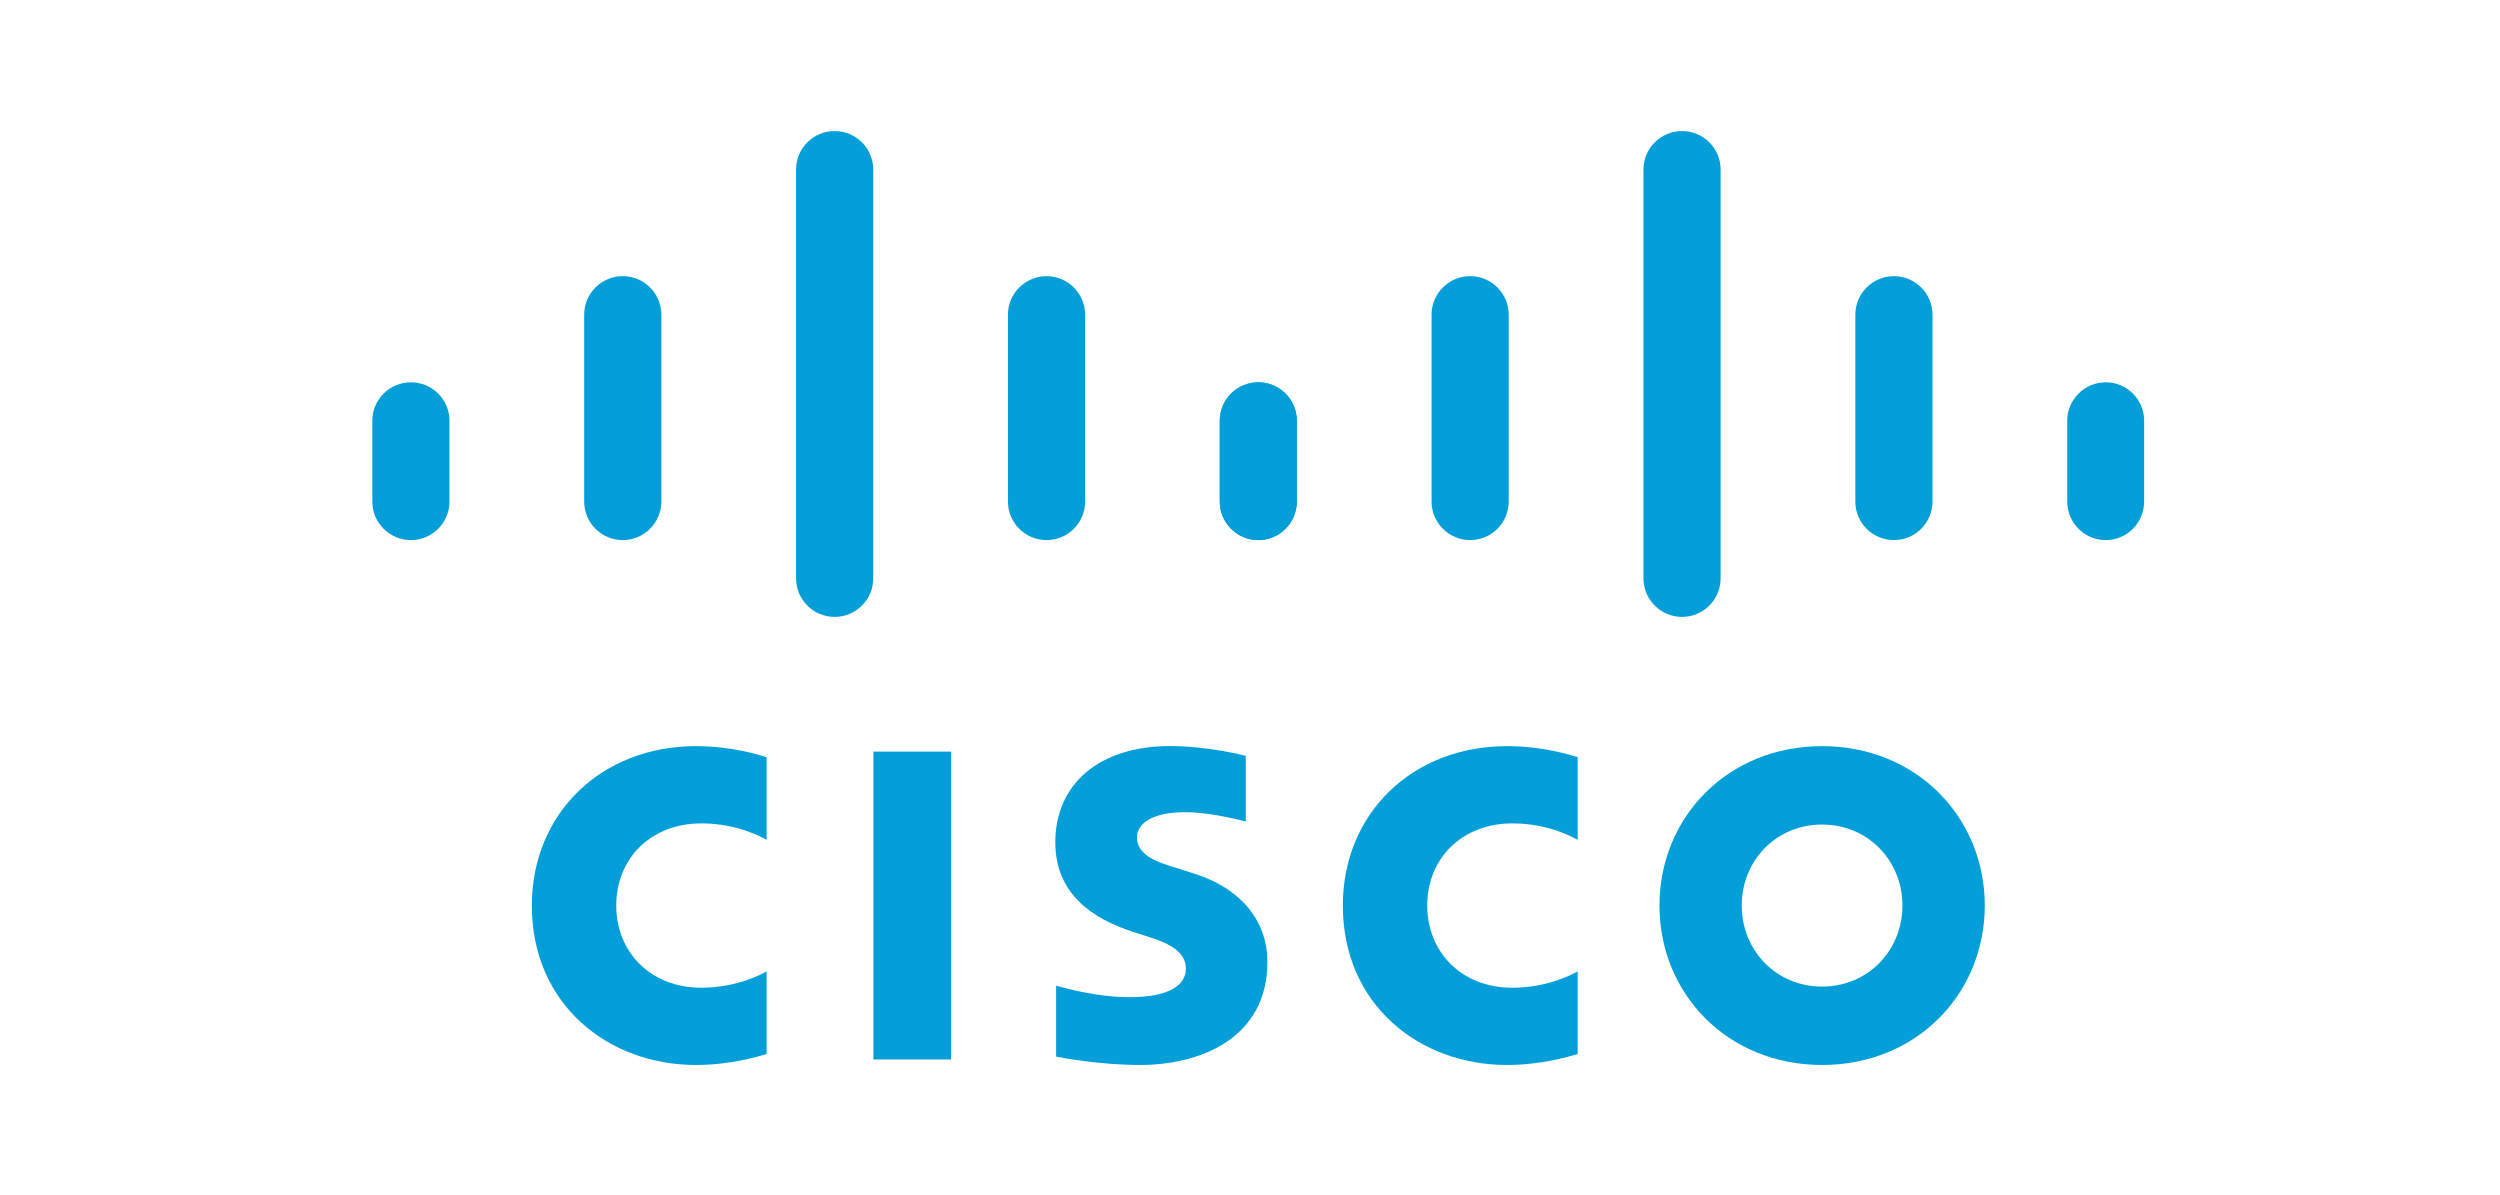
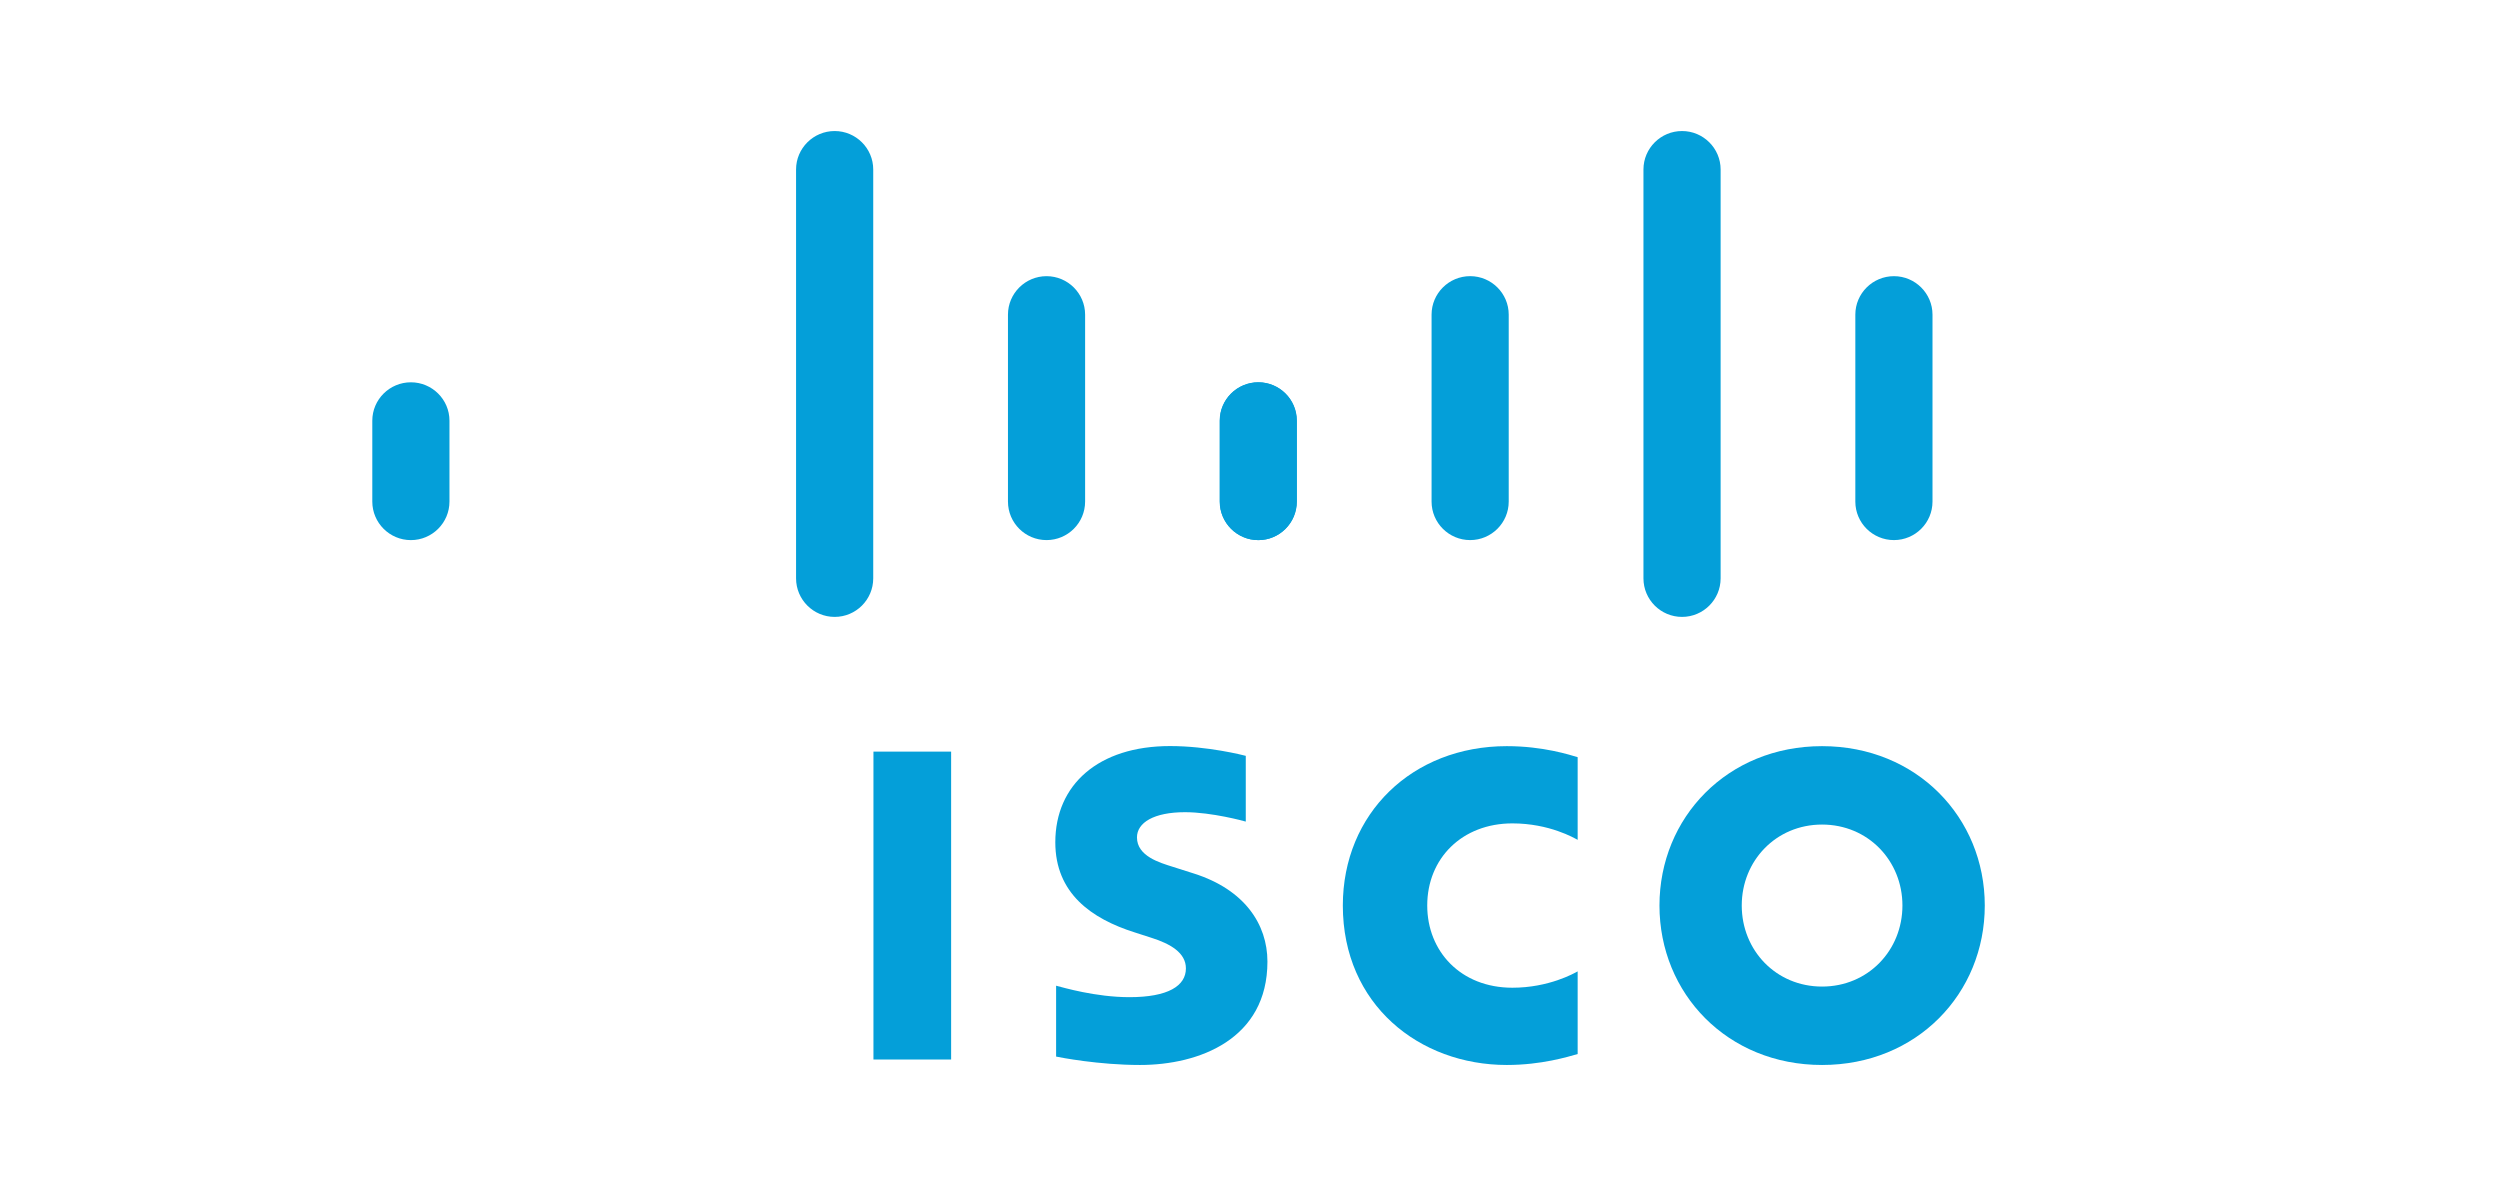
<svg xmlns="http://www.w3.org/2000/svg" width="113" height="54" viewBox="0 0 113 54" fill="none">
  <path d="M42.991 33.973H39.48V47.89H42.991V33.973Z" fill="#049FD9" />
  <path d="M71.31 37.961C71.168 37.887 70.039 37.217 68.36 37.217C66.085 37.217 64.511 38.798 64.511 40.929C64.511 42.997 66.019 44.645 68.36 44.645C70.01 44.645 71.158 43.99 71.31 43.906V47.642C70.874 47.765 69.676 48.137 68.107 48.137C64.159 48.137 60.696 45.413 60.696 40.929C60.696 36.774 63.833 33.726 68.107 33.726C69.76 33.726 70.979 34.127 71.31 34.225V37.961Z" fill="#049FD9" />
-   <path d="M34.652 37.961C34.511 37.887 33.382 37.217 31.702 37.217C29.427 37.217 27.854 38.798 27.854 40.929C27.854 42.997 29.362 44.645 31.702 44.645C33.353 44.645 34.501 43.99 34.652 43.906V47.642C34.216 47.765 33.018 48.137 31.45 48.137C27.502 48.137 24.039 45.413 24.039 40.929C24.039 36.774 27.176 33.726 31.45 33.726C33.103 33.726 34.322 34.127 34.652 34.225V37.961Z" fill="#049FD9" />
  <path d="M82.357 37.27C80.274 37.27 78.727 38.909 78.727 40.929C78.727 42.954 80.274 44.593 82.357 44.593C84.439 44.593 85.99 42.954 85.99 40.929C85.99 38.909 84.439 37.27 82.357 37.27ZM89.712 40.929C89.712 44.911 86.638 48.137 82.357 48.137C78.077 48.137 75.008 44.911 75.008 40.929C75.008 36.955 78.077 33.726 82.357 33.726C86.638 33.726 89.712 36.955 89.712 40.929Z" fill="#049FD9" />
  <path d="M56.309 37.136C56.257 37.119 54.778 36.711 53.564 36.711C52.157 36.711 51.391 37.182 51.391 37.851C51.391 38.699 52.423 38.994 53.001 39.177L53.97 39.485C56.249 40.21 57.288 41.771 57.288 43.466C57.288 46.962 54.213 48.137 51.526 48.137C49.658 48.137 47.908 47.794 47.736 47.757V44.554C48.045 44.632 49.518 45.072 51.052 45.072C52.799 45.072 53.603 44.561 53.603 43.772C53.603 43.067 52.907 42.66 52.036 42.386C51.824 42.315 51.505 42.215 51.287 42.144C49.331 41.525 47.7 40.376 47.7 38.072C47.7 35.469 49.649 33.722 52.886 33.722C54.596 33.722 56.205 34.137 56.309 34.164V37.136Z" fill="#049FD9" />
  <path d="M20.316 19.016C20.316 18.057 19.532 17.28 18.572 17.28C17.612 17.28 16.828 18.057 16.828 19.016V22.669C16.828 23.634 17.612 24.413 18.572 24.413C19.532 24.413 20.316 23.634 20.316 22.669V19.016Z" fill="#049FD9" />
-   <path d="M29.893 14.221C29.893 13.262 29.11 12.482 28.149 12.482C27.188 12.482 26.405 13.262 26.405 14.221V22.67C26.405 23.634 27.188 24.412 28.149 24.412C29.11 24.412 29.893 23.634 29.893 22.67V14.221Z" fill="#049FD9" />
  <path d="M39.47 7.661C39.47 6.702 38.687 5.923 37.727 5.923C36.766 5.923 35.982 6.702 35.982 7.661V26.141C35.982 27.105 36.766 27.884 37.727 27.884C38.687 27.884 39.47 27.105 39.47 26.141V7.661Z" fill="#049FD9" />
  <path d="M49.047 14.222C49.047 13.263 48.264 12.483 47.304 12.483C46.343 12.483 45.56 13.263 45.56 14.222V22.67C45.56 23.635 46.343 24.412 47.304 24.412C48.264 24.412 49.047 23.635 49.047 22.67V14.222Z" fill="#049FD9" />
  <path d="M58.613 19.016C58.613 18.057 57.835 17.28 56.88 17.28C55.92 17.28 55.137 18.057 55.137 19.016V22.669C55.137 23.634 55.92 24.413 56.88 24.413C57.835 24.413 58.613 23.634 58.613 22.669V19.016Z" fill="#049FD9" />
  <path d="M58.617 19.016C58.617 18.057 57.834 17.28 56.874 17.28C55.914 17.28 55.13 18.057 55.13 19.016V22.669C55.13 23.634 55.914 24.413 56.874 24.413C57.834 24.413 58.617 23.634 58.617 22.669V19.016Z" fill="#049FD9" />
  <path d="M68.194 14.221C68.194 13.262 67.411 12.482 66.451 12.482C65.49 12.482 64.707 13.262 64.707 14.221V22.67C64.707 23.634 65.49 24.412 66.451 24.412C67.411 24.412 68.194 23.634 68.194 22.67V14.221Z" fill="#049FD9" />
  <path d="M77.772 7.661C77.772 6.702 76.988 5.923 76.028 5.923C75.067 5.923 74.284 6.702 74.284 7.661V26.141C74.284 27.105 75.067 27.884 76.028 27.884C76.988 27.884 77.772 27.105 77.772 26.141V7.661Z" fill="#049FD9" />
  <path d="M87.349 14.222C87.349 13.263 86.566 12.483 85.606 12.483C84.644 12.483 83.861 13.263 83.861 14.222V22.67C83.861 23.635 84.644 24.412 85.606 24.412C86.566 24.412 87.349 23.635 87.349 22.67V14.222Z" fill="#049FD9" />
-   <path d="M96.915 19.016C96.915 18.057 96.137 17.28 95.182 17.28C94.222 17.28 93.439 18.057 93.439 19.016V22.669C93.439 23.634 94.222 24.413 95.182 24.413C96.137 24.413 96.915 23.634 96.915 22.669V19.016Z" fill="#049FD9" />
</svg>